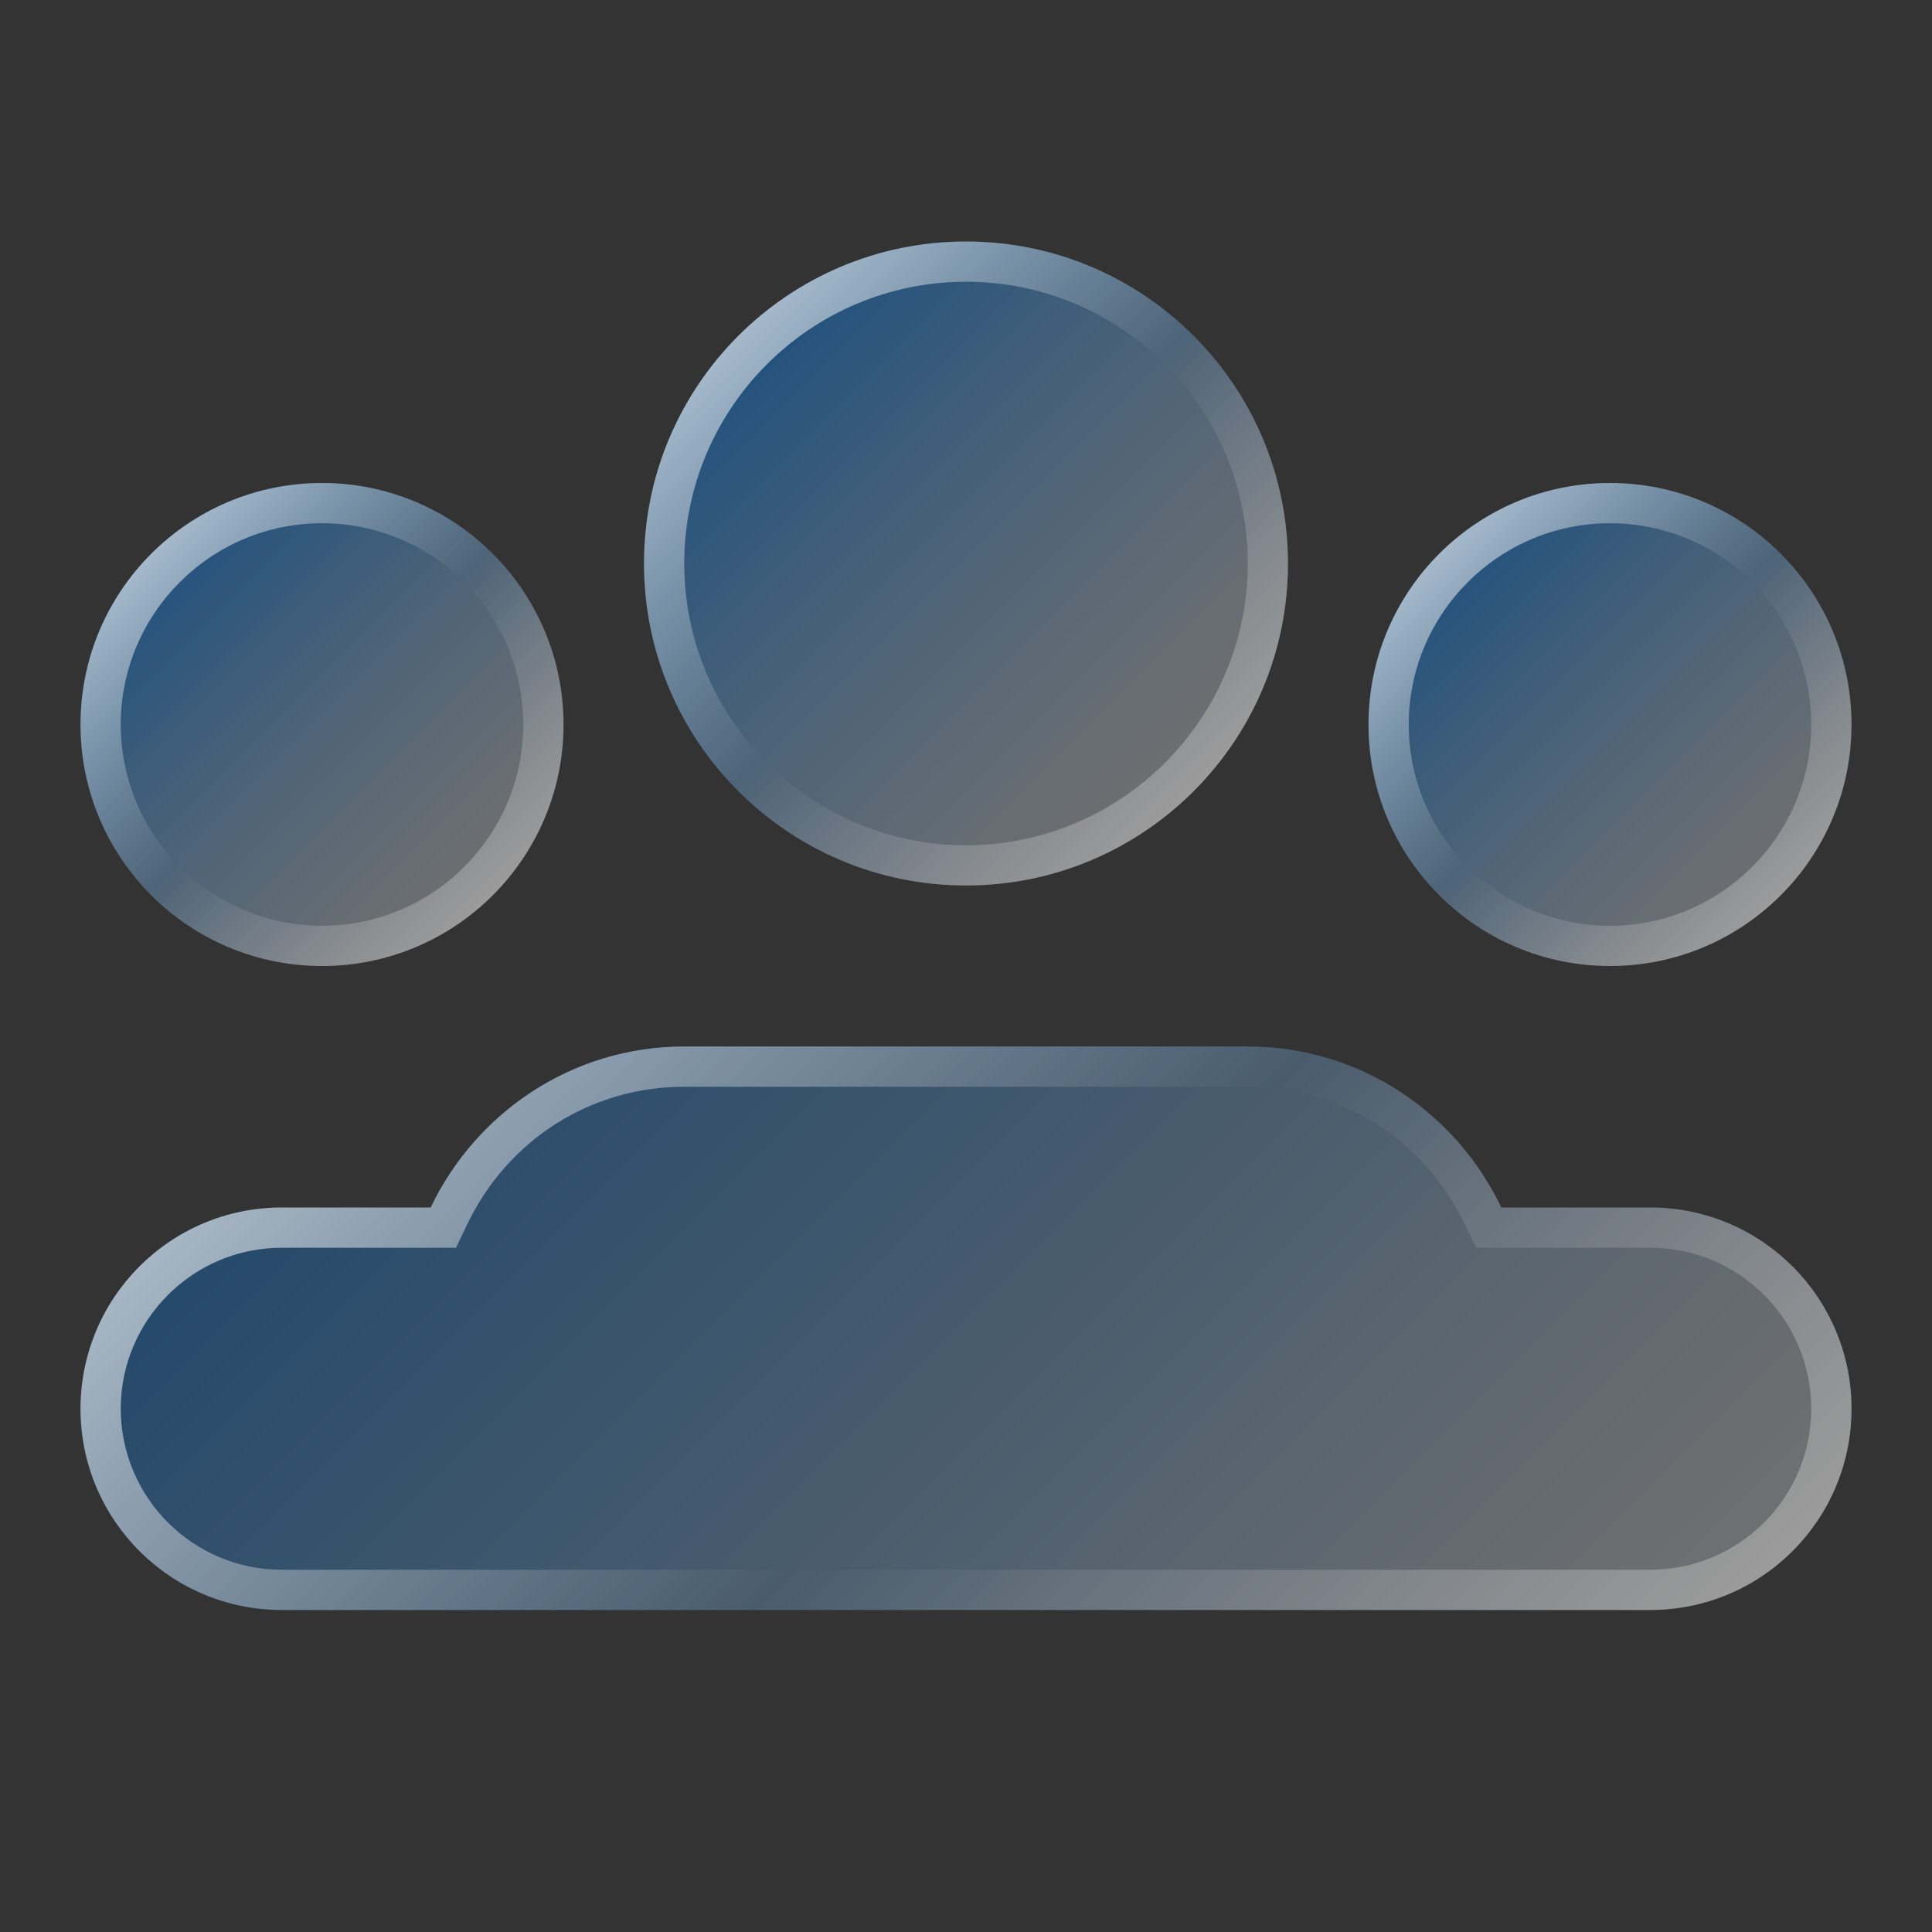
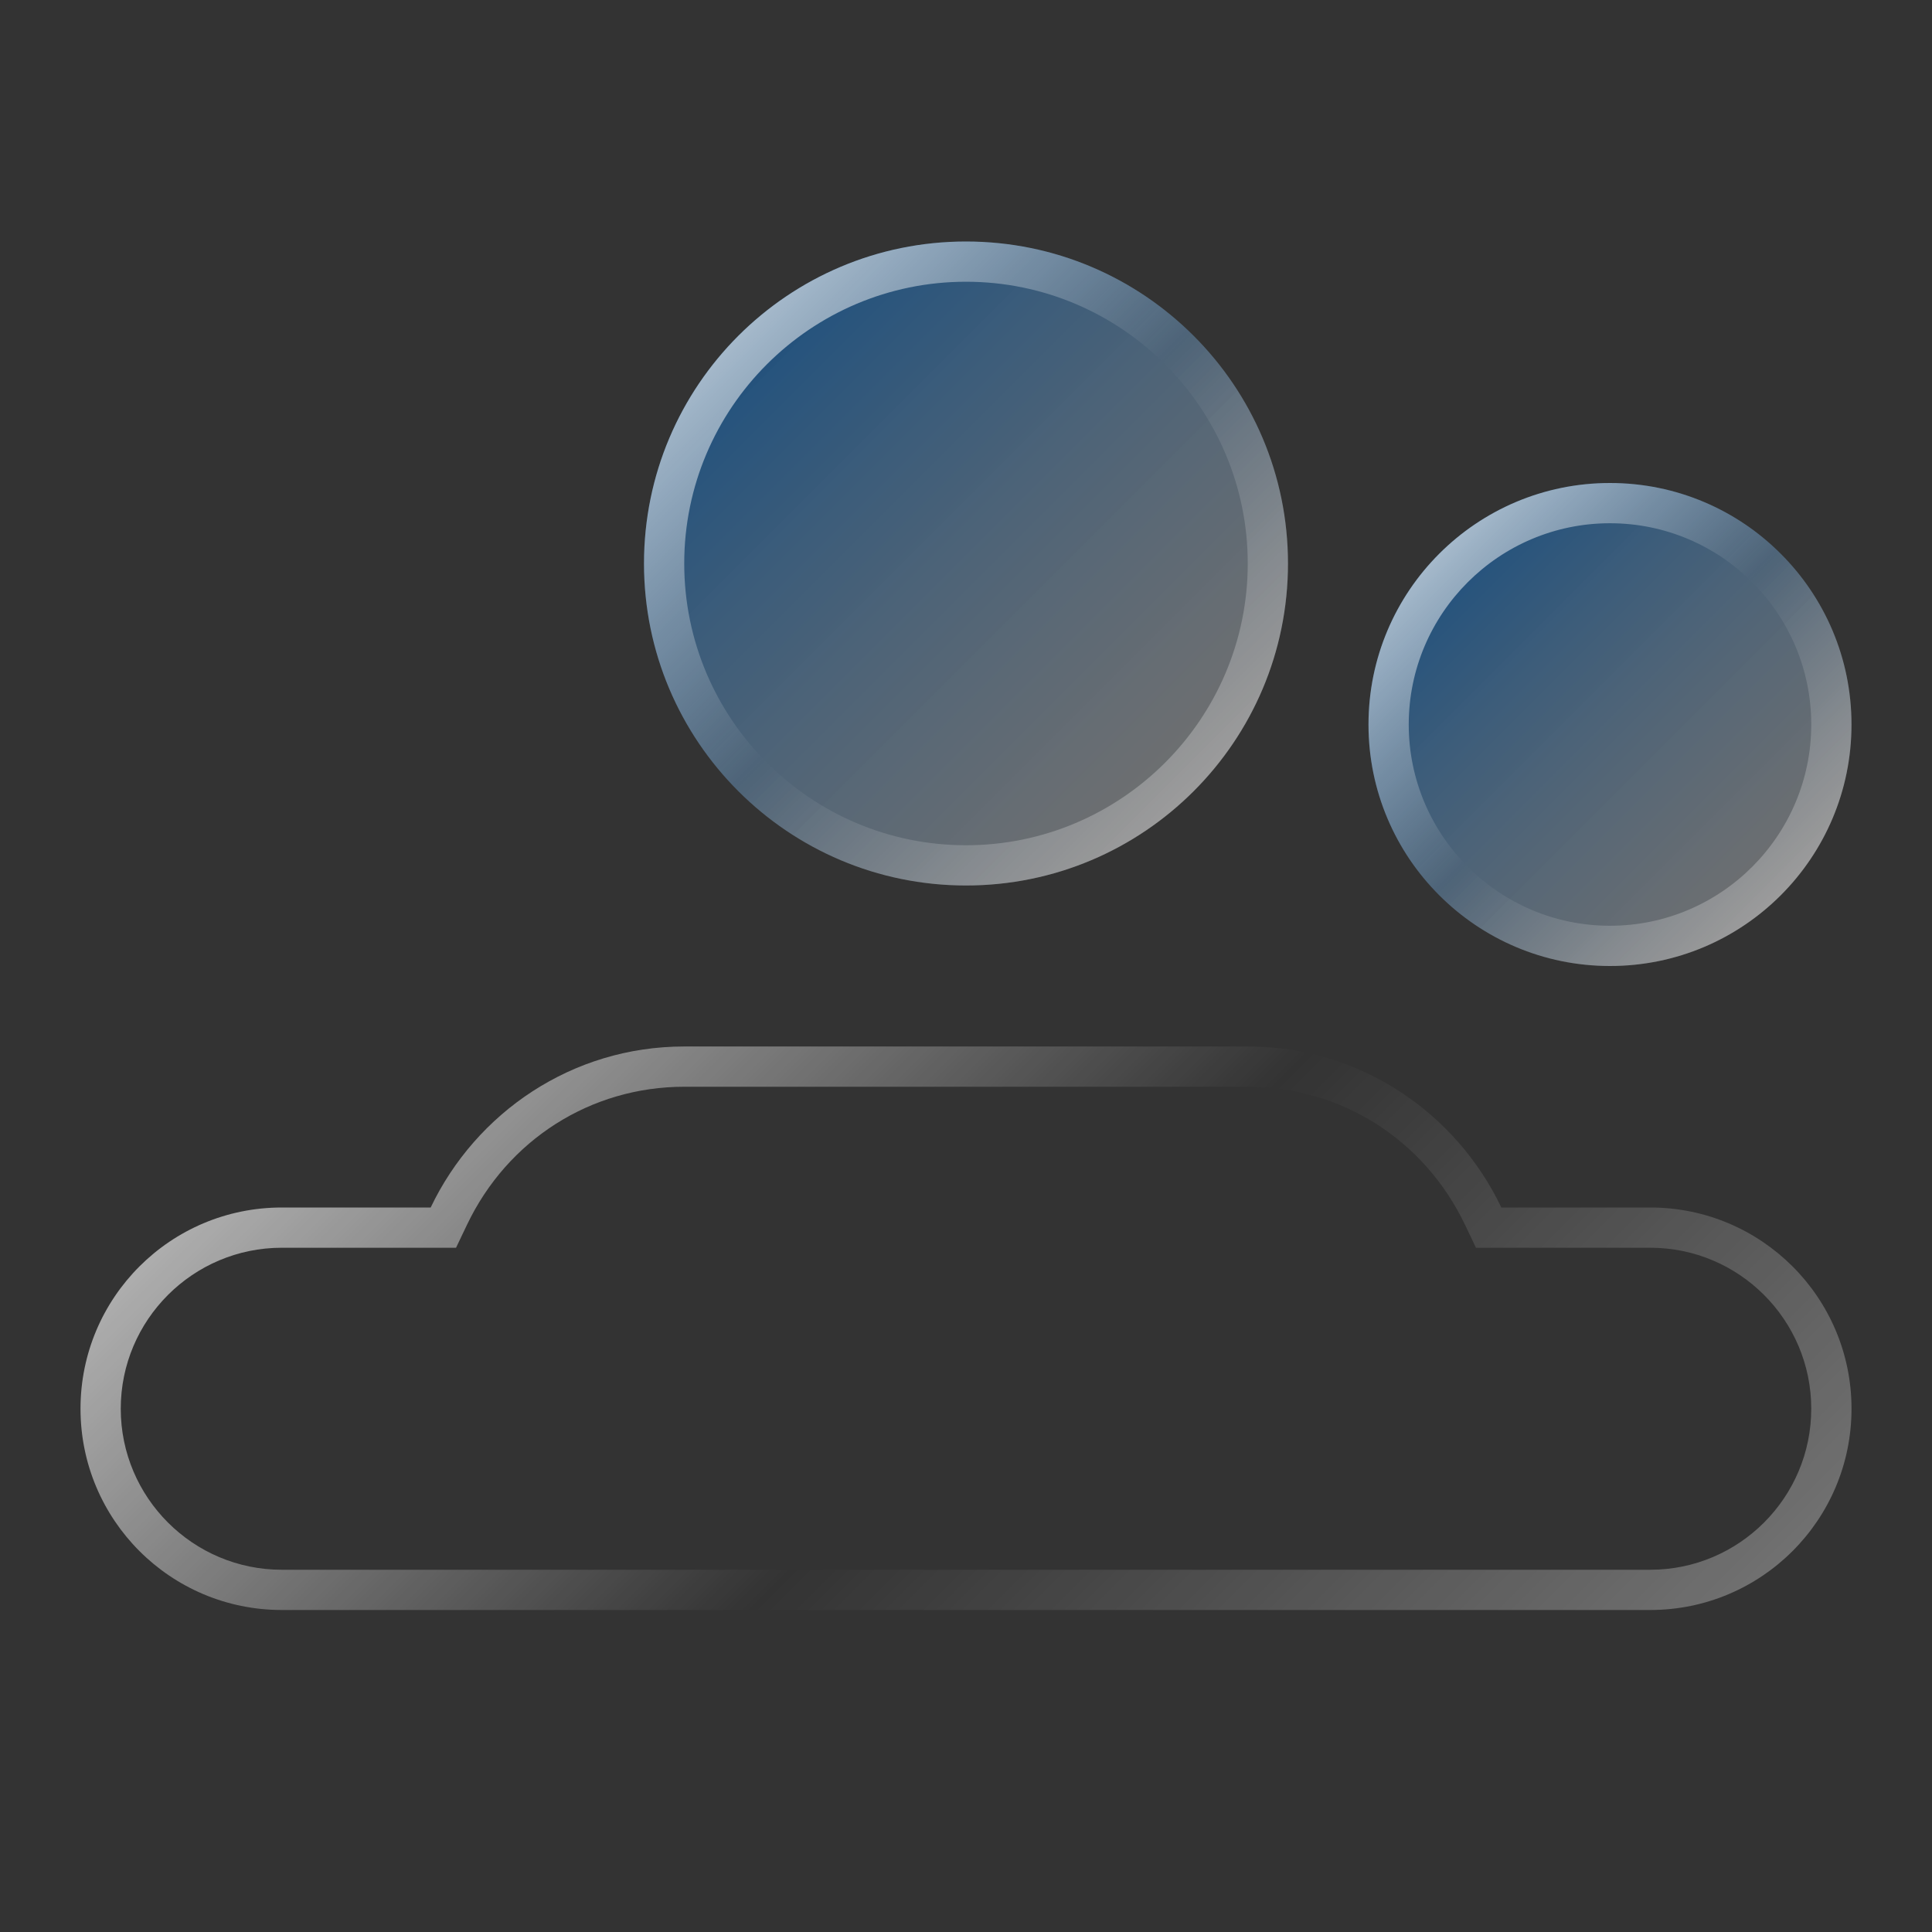
<svg xmlns="http://www.w3.org/2000/svg" width="100" height="100" viewBox="0 0 100 100" fill="none">
  <rect x="0" y="0" width="100" height="100" fill="#333333" stroke="none" />
-   <path d="M85.417 62.5H77.709C75.363 57.587 70.392 54.166 64.584 54.166H35.417C29.609 54.166 24.638 57.587 22.292 62.5H14.584C8.829 62.5 4.167 67.162 4.167 72.916C4.167 78.671 8.829 83.333 14.584 83.333H85.417C91.171 83.333 95.834 78.671 95.834 72.916C95.834 67.162 91.171 62.5 85.417 62.5Z" fill="url(#paint0_linear_358_444)" />
  <path d="M64.584 56.25C69.417 56.25 73.725 58.987 75.829 63.396L76.396 64.583H77.709H85.417C90.013 64.583 93.75 68.321 93.75 72.916C93.75 77.512 90.013 81.25 85.417 81.25H14.584C9.988 81.25 6.25 77.512 6.25 72.916C6.25 68.321 9.988 64.583 14.584 64.583H22.292H23.605L24.171 63.396C26.275 58.987 30.584 56.25 35.417 56.25H64.584ZM64.584 54.166H35.417C29.609 54.166 24.638 57.587 22.292 62.5H14.584C8.829 62.5 4.167 67.162 4.167 72.916C4.167 78.671 8.829 83.333 14.584 83.333H85.417C91.171 83.333 95.834 78.671 95.834 72.916C95.834 67.162 91.171 62.5 85.417 62.5H77.709C75.363 57.587 70.392 54.166 64.584 54.166Z" fill="url(#paint1_linear_358_444)" />
  <path d="M50 45.833C59.204 45.833 66.666 38.371 66.666 29.167C66.666 19.962 59.204 12.5 50 12.5C40.795 12.5 33.333 19.962 33.333 29.167C33.333 38.371 40.795 45.833 50 45.833Z" fill="url(#paint2_linear_358_444)" />
  <path d="M50 14.583C58.041 14.583 64.583 21.125 64.583 29.167C64.583 37.208 58.041 43.75 50 43.75C41.958 43.75 35.416 37.208 35.416 29.167C35.416 21.125 41.958 14.583 50 14.583ZM50 12.5C40.795 12.5 33.333 19.962 33.333 29.167C33.333 38.371 40.795 45.833 50 45.833C59.204 45.833 66.666 38.371 66.666 29.167C66.666 19.962 59.204 12.5 50 12.5Z" fill="url(#paint3_linear_358_444)" />
  <path d="M83.333 50C90.237 50 95.833 44.404 95.833 37.5C95.833 30.596 90.237 25 83.333 25C76.429 25 70.833 30.596 70.833 37.5C70.833 44.404 76.429 50 83.333 50Z" fill="url(#paint4_linear_358_444)" />
  <path d="M83.333 27.083C89.079 27.083 93.75 31.754 93.75 37.5C93.75 43.246 89.079 47.917 83.333 47.917C77.587 47.917 72.916 43.246 72.916 37.5C72.916 31.754 77.587 27.083 83.333 27.083ZM83.333 25C76.429 25 70.833 30.596 70.833 37.5C70.833 44.404 76.429 50 83.333 50C90.237 50 95.833 44.404 95.833 37.5C95.833 30.596 90.237 25 83.333 25Z" fill="url(#paint5_linear_358_444)" />
-   <path d="M16.667 50C23.571 50 29.167 44.404 29.167 37.5C29.167 30.596 23.571 25 16.667 25C9.763 25 4.167 30.596 4.167 37.5C4.167 44.404 9.763 50 16.667 50Z" fill="url(#paint6_linear_358_444)" />
-   <path d="M16.667 27.083C22.413 27.083 27.084 31.754 27.084 37.5C27.084 43.246 22.413 47.917 16.667 47.917C10.921 47.917 6.25 43.246 6.25 37.5C6.25 31.754 10.921 27.083 16.667 27.083ZM16.667 25C9.763 25 4.167 30.596 4.167 37.5C4.167 44.404 9.763 50 16.667 50C23.571 50 29.167 44.404 29.167 37.5C29.167 30.596 23.571 25 16.667 25Z" fill="url(#paint7_linear_358_444)" />
  <defs>
    <linearGradient id="paint0_linear_358_444" x1="24.925" y1="47.842" x2="75.075" y2="97.992" gradientUnits="userSpaceOnUse">
      <stop stop-color="#0079E8" stop-opacity="0.31" />
      <stop offset="1" stop-color="white" stop-opacity="0.3" />
    </linearGradient>
    <linearGradient id="paint1_linear_358_444" x1="24.925" y1="47.842" x2="75.075" y2="97.992" gradientUnits="userSpaceOnUse">
      <stop stop-color="white" stop-opacity="0.6" />
      <stop offset="0.493" stop-color="white" stop-opacity="0" />
      <stop offset="0.997" stop-color="white" stop-opacity="0.3" />
    </linearGradient>
    <linearGradient id="paint2_linear_358_444" x1="38.216" y1="17.383" x2="61.783" y2="40.95" gradientUnits="userSpaceOnUse">
      <stop stop-color="#0079E8" stop-opacity="0.41" />
      <stop offset="1" stop-color="white" stop-opacity="0.3" />
    </linearGradient>
    <linearGradient id="paint3_linear_358_444" x1="38.216" y1="17.383" x2="61.783" y2="40.95" gradientUnits="userSpaceOnUse">
      <stop stop-color="white" stop-opacity="0.6" />
      <stop offset="0.493" stop-color="white" stop-opacity="0" />
      <stop offset="0.997" stop-color="white" stop-opacity="0.3" />
    </linearGradient>
    <linearGradient id="paint4_linear_358_444" x1="74.496" y1="28.663" x2="92.171" y2="46.337" gradientUnits="userSpaceOnUse">
      <stop stop-color="#0079E8" stop-opacity="0.41" />
      <stop offset="1" stop-color="white" stop-opacity="0.3" />
    </linearGradient>
    <linearGradient id="paint5_linear_358_444" x1="74.496" y1="28.663" x2="92.171" y2="46.337" gradientUnits="userSpaceOnUse">
      <stop stop-color="white" stop-opacity="0.6" />
      <stop offset="0.493" stop-color="white" stop-opacity="0" />
      <stop offset="0.997" stop-color="white" stop-opacity="0.3" />
    </linearGradient>
    <linearGradient id="paint6_linear_358_444" x1="7.829" y1="28.663" x2="25.505" y2="46.337" gradientUnits="userSpaceOnUse">
      <stop stop-color="#0079E8" stop-opacity="0.41" />
      <stop offset="1" stop-color="white" stop-opacity="0.3" />
    </linearGradient>
    <linearGradient id="paint7_linear_358_444" x1="7.829" y1="28.663" x2="25.505" y2="46.337" gradientUnits="userSpaceOnUse">
      <stop stop-color="white" stop-opacity="0.6" />
      <stop offset="0.493" stop-color="white" stop-opacity="0" />
      <stop offset="0.997" stop-color="white" stop-opacity="0.3" />
    </linearGradient>
  </defs>
</svg>